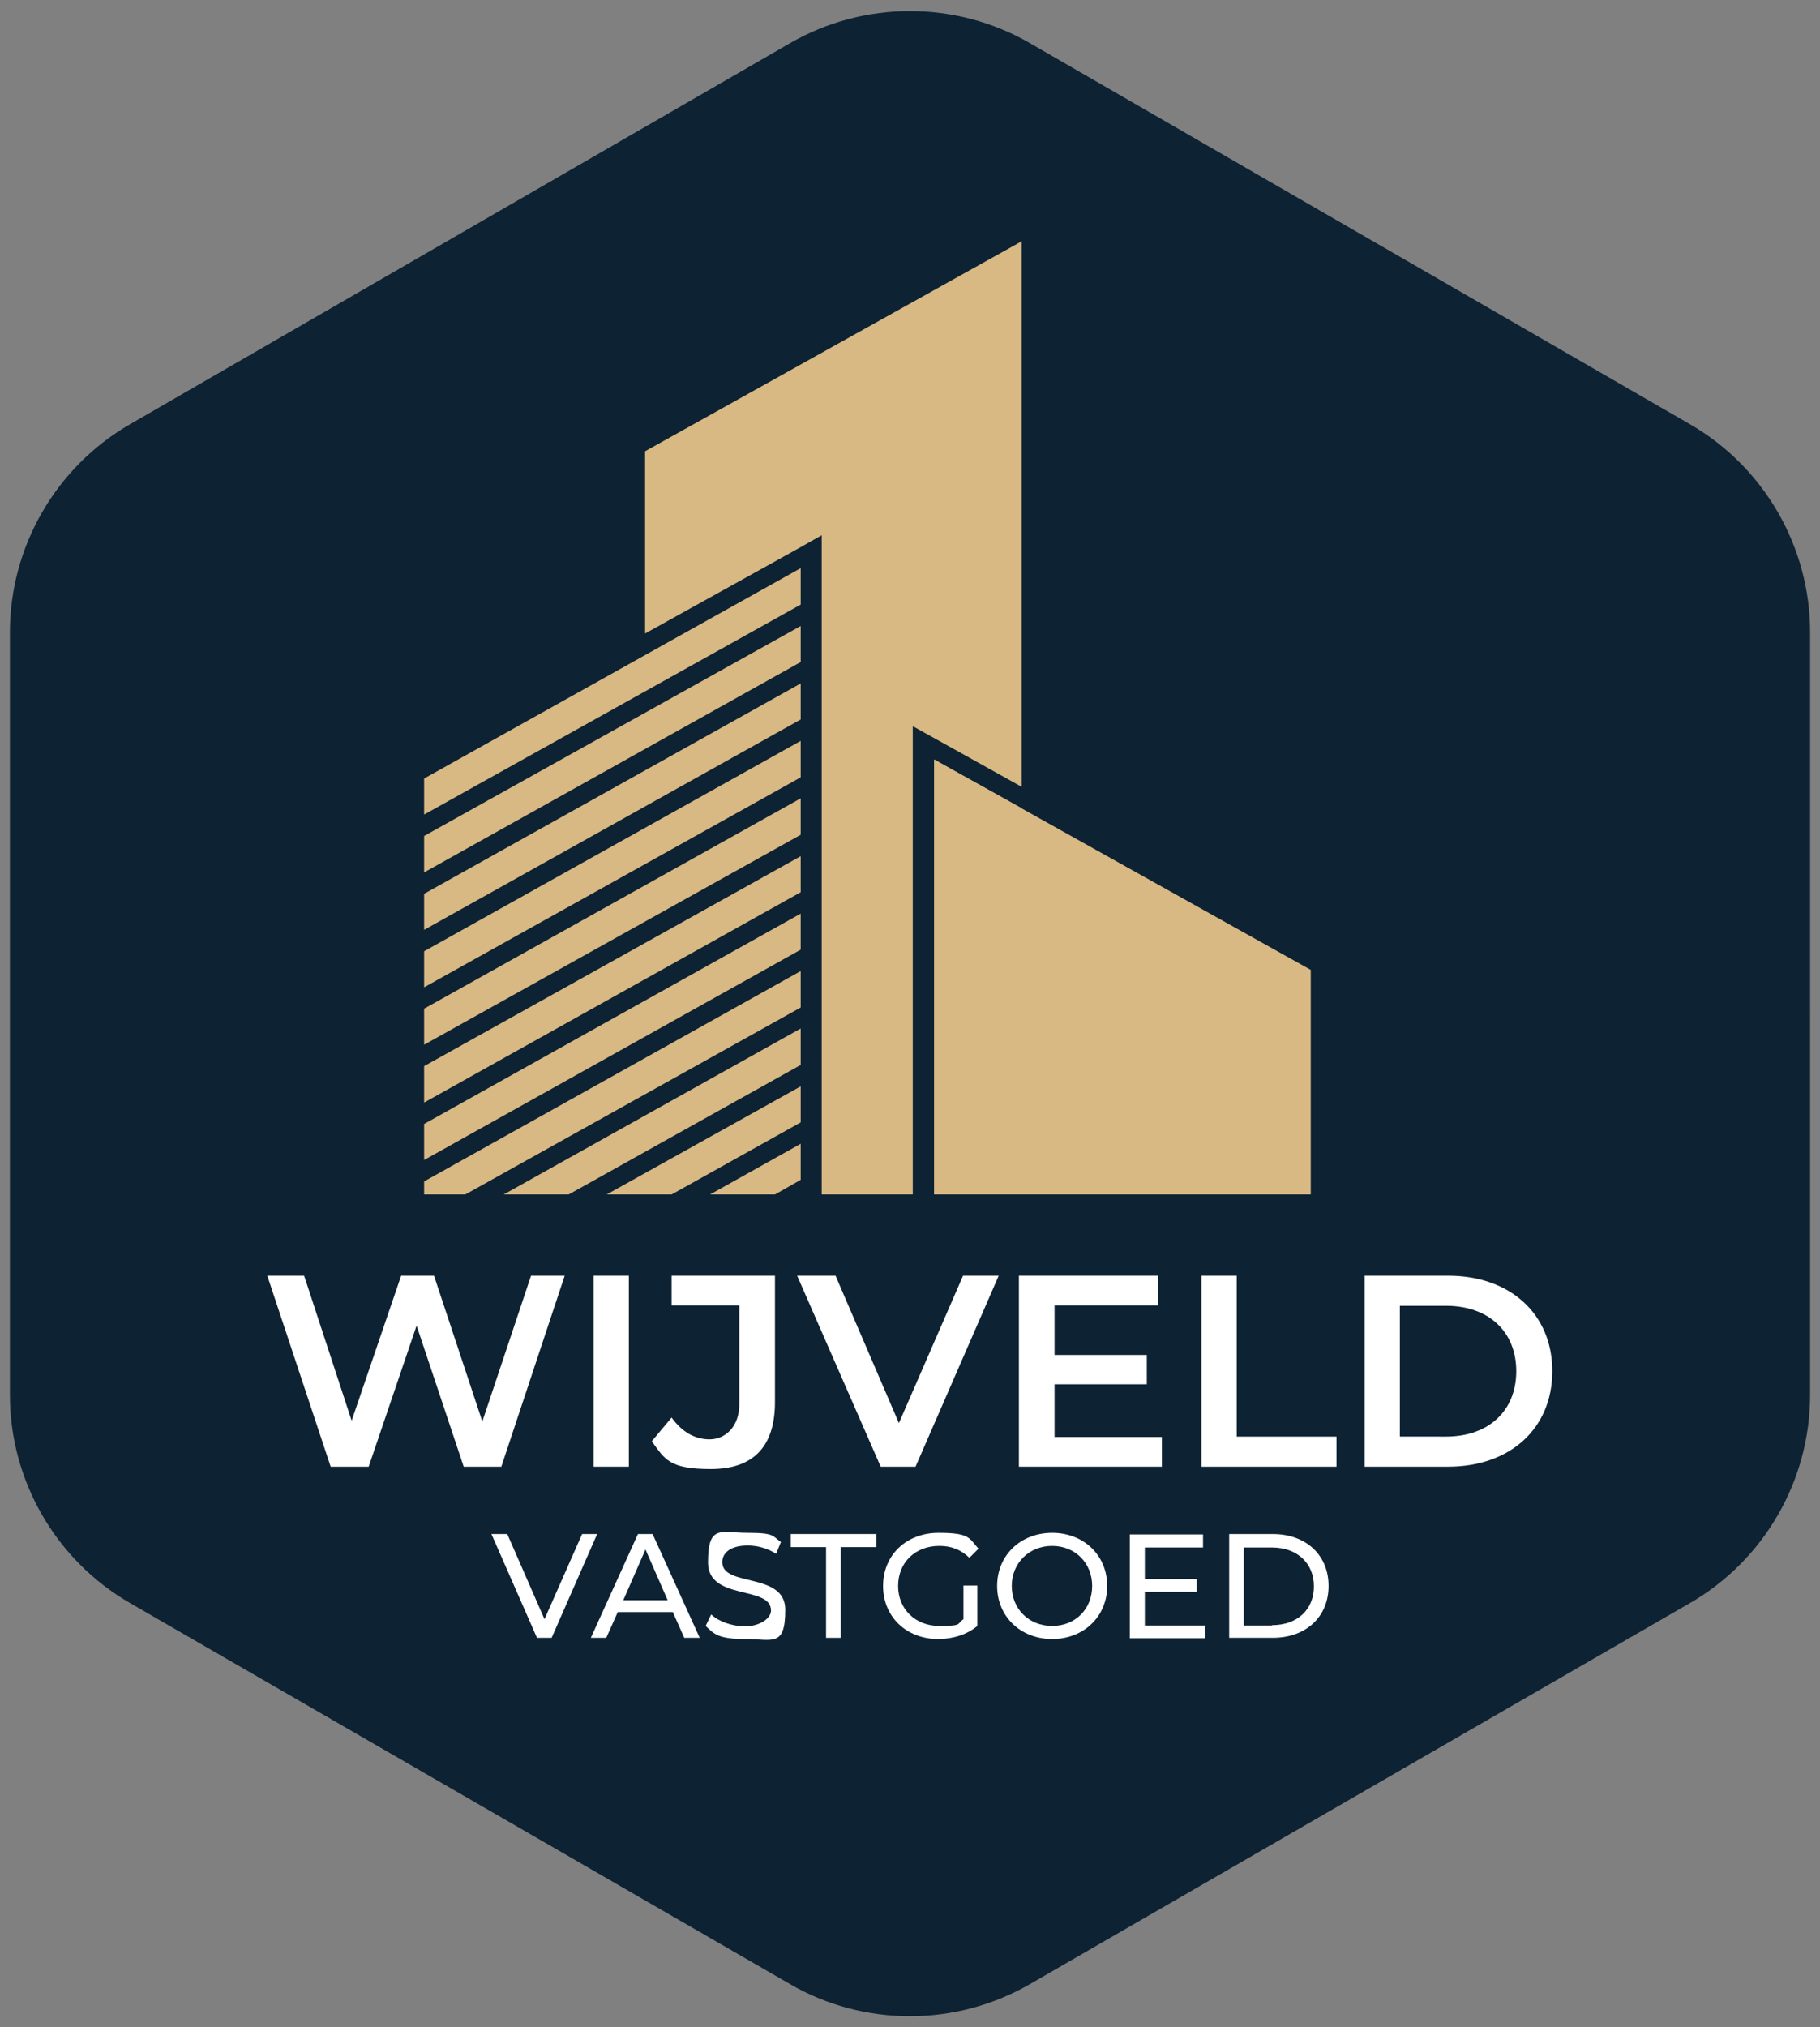
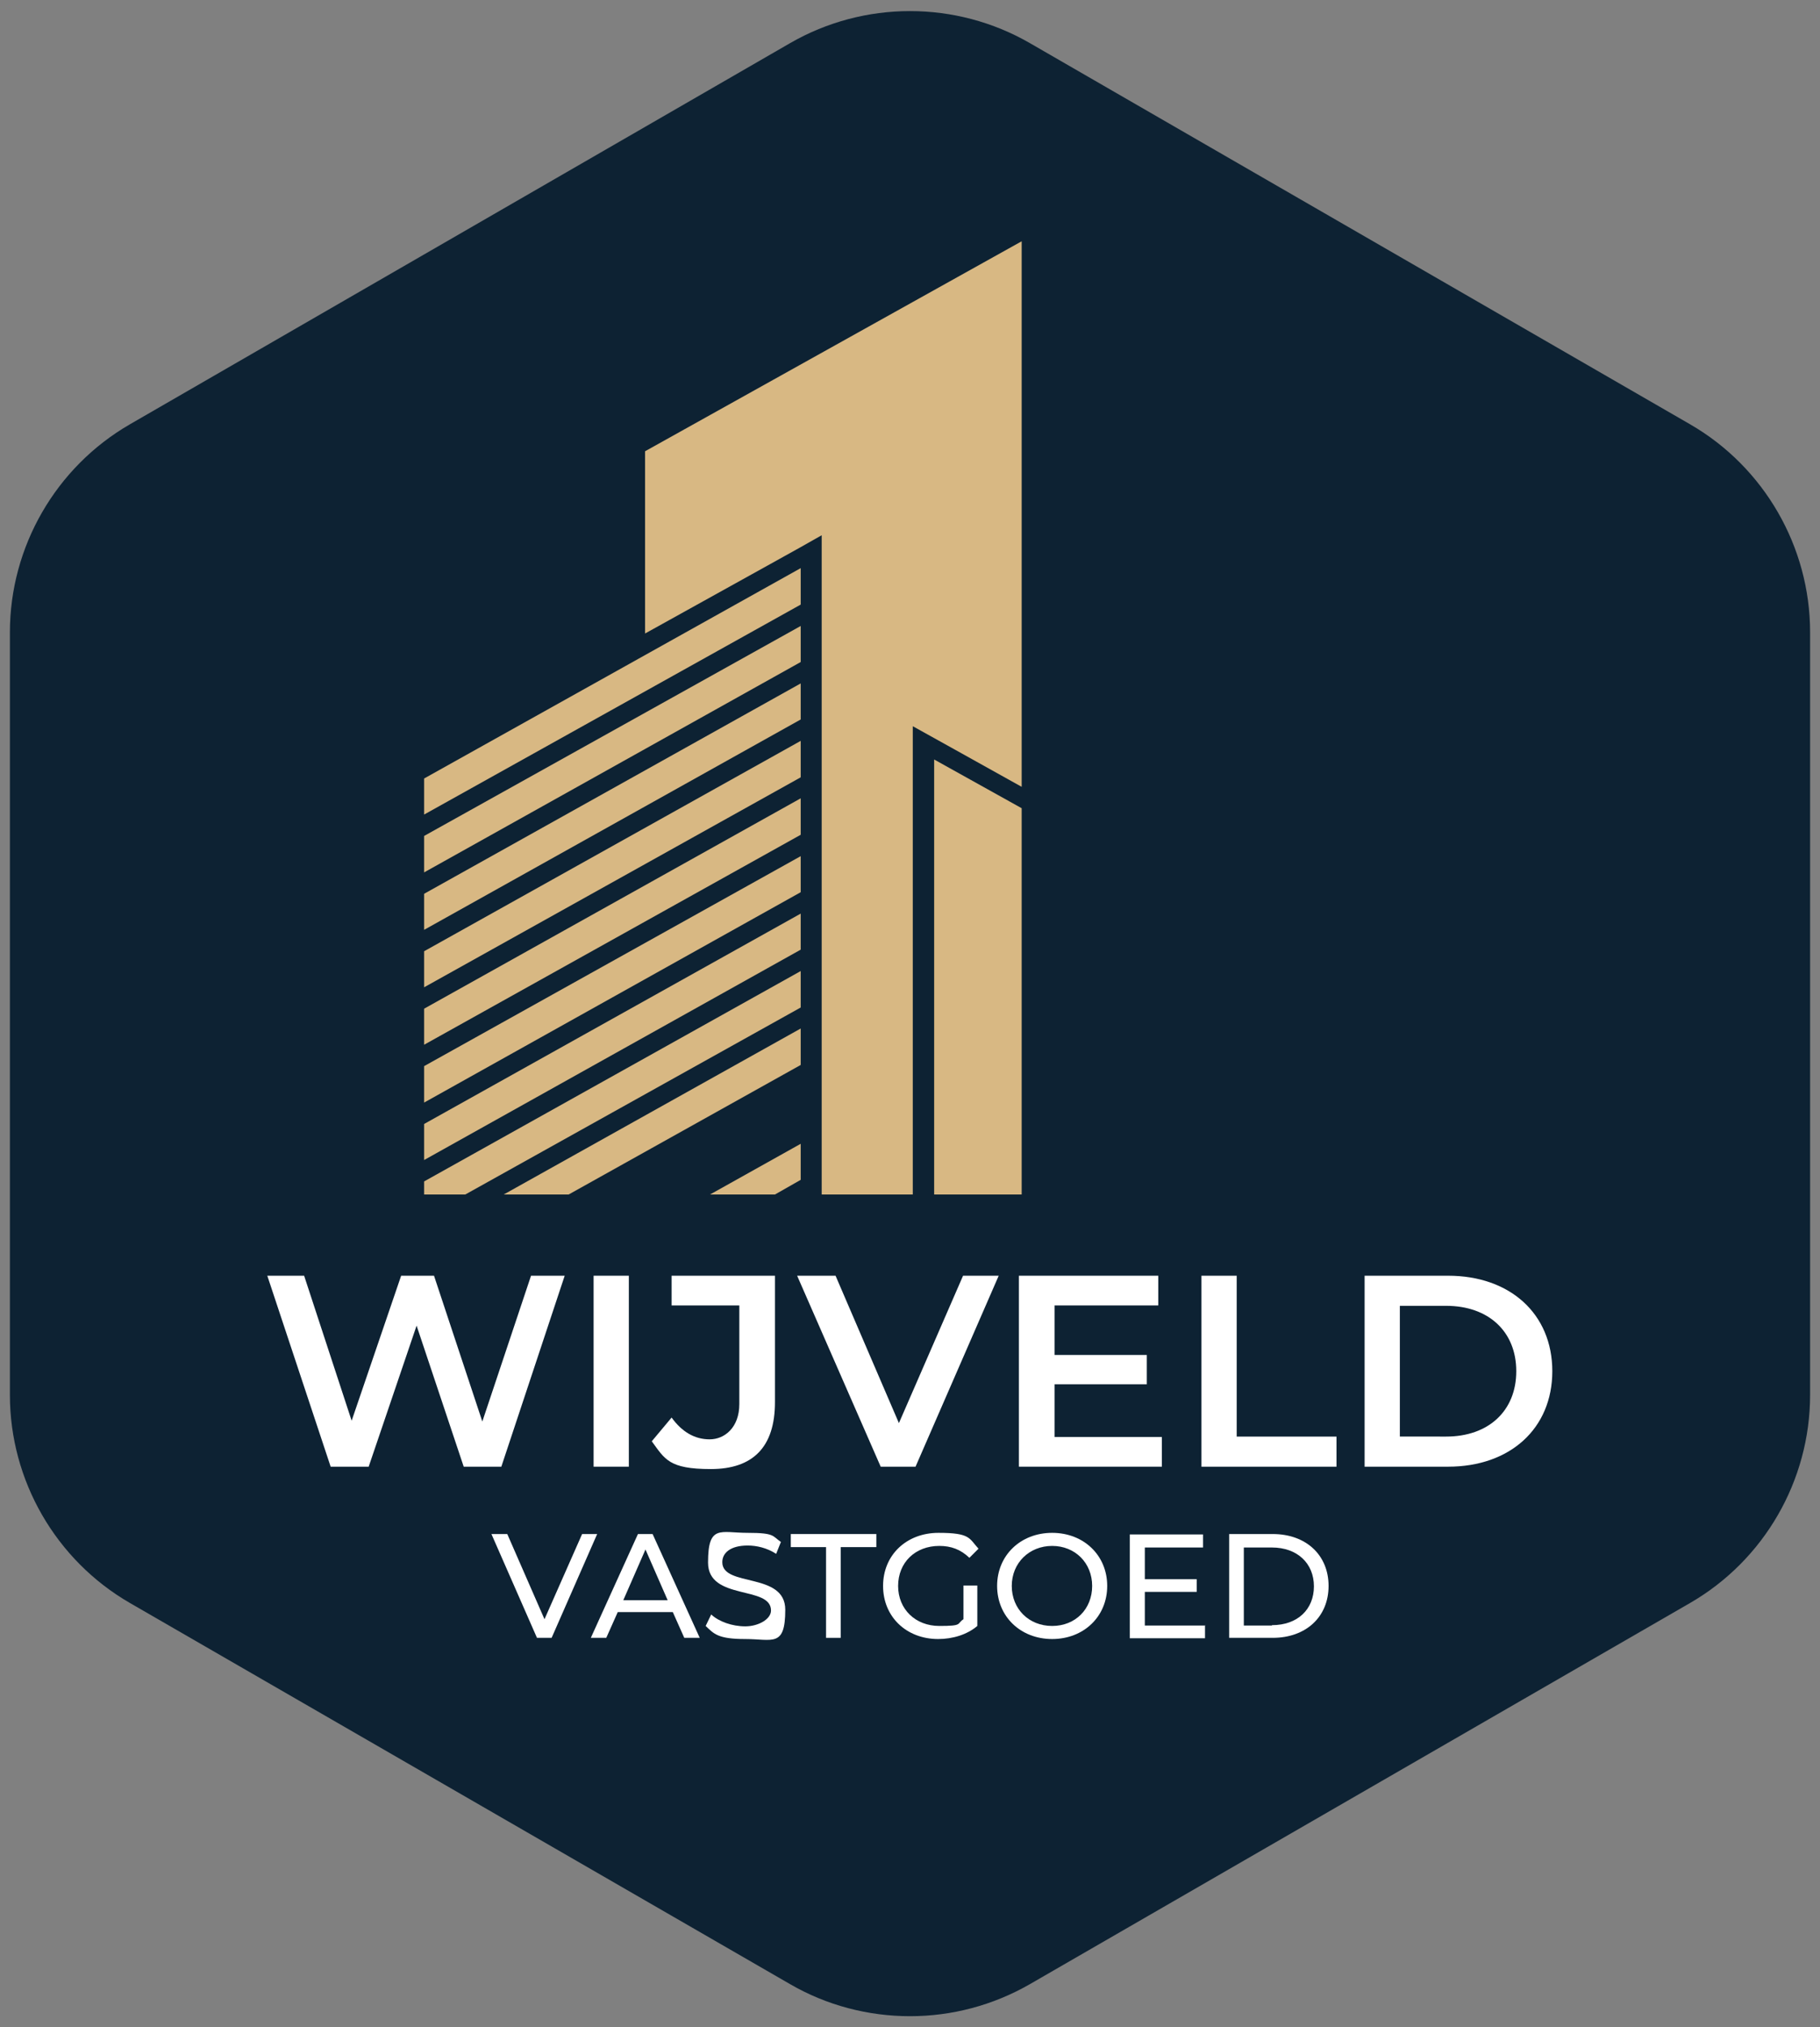
<svg xmlns="http://www.w3.org/2000/svg" data-bbox="2.5 2.8 454.6 506.1" viewBox="0 0 459.6 511.7" data-type="color">
  <rect x="0" y="0" width="459.6" height="511.7" fill="#808080" stroke="none" />
  <g>
    <path d="M426.8 107.1 260.1 10.9C241.4.1 218.2.1 199.5 10.9L32.8 107.1C14.1 117.9 2.5 138 2.5 159.6v192.5c0 21.6 11.6 41.7 30.3 52.5l166.7 96.2c9.3 5.4 19.8 8.1 30.3 8.1s20.9-2.7 30.3-8.1l166.7-96.2c18.7-10.8 30.3-30.9 30.3-52.5V159.6c0-21.6-11.6-41.7-30.3-52.5" fill="#0d2233" data-color="1" />
-     <path fill="#d8b883" d="M331 301.5v-56.7l-95.1-53.1v109.8z" data-color="2" />
    <path fill="#d8b883" d="m107.1 278.3 95.1-53.1v-9.1l-95.1 53z" data-color="2" />
    <path fill="#d8b883" d="m107.1 292.8 95.1-53.1v-9.1l-95.1 53.1z" data-color="2" />
    <path fill="#d8b883" d="M107.1 301.5h10.4l84.7-47.2v-9.2l-95.1 53.1z" data-color="2" />
-     <path fill="#d8b883" d="m169.6 301.5 32.6-18.2v-9.1l-49 27.3z" data-color="2" />
    <path fill="#d8b883" d="m143.6 301.5 58.6-32.7v-9.2l-75 41.9z" data-color="2" />
    <path fill="#d8b883" d="m195.7 301.5 6.5-3.7v-9.1l-22.9 12.8z" data-color="2" />
    <path fill="#d8b883" d="m107.1 220.2 95.1-53.1V158l-95.1 53z" data-color="2" />
    <path fill="#d8b883" d="M107.1 196.5v9.1l95.1-53v-9.2z" data-color="2" />
    <path fill="#d8b883" d="m107.1 249.2 95.1-53V187l-95.1 53.1z" data-color="2" />
    <path fill="#d8b883" d="m107.1 234.7 95.1-53.1v-9.1l-95.1 53.1z" data-color="2" />
    <path fill="#d8b883" d="m107.1 263.7 95.1-53v-9.2l-95.1 53.1z" data-color="2" />
    <path fill="#d8b883" d="M207.5 140.4v161.1h23V183.3l5.4 3 5.4 3 16.7 9.3V60.9l-95.1 53v46l33.9-18.8 5.4-3 5.3-3z" data-color="2" />
    <path fill="#d8b883" d="M235.9 191.7v109.8H258V204z" data-color="2" />
    <path d="m142.6 322-16 48.2h-9.5l-11.9-35.6-12.1 35.6h-9.6l-16-48.2h9.3l12 36.6 12.5-36.6h8.3l12.2 36.8 12.3-36.8z" fill="#ffffff" data-color="3" />
    <path d="M149.9 322h8.9v48.2h-8.9z" fill="#ffffff" data-color="3" />
    <path d="m164.5 363.9 5.1-6.1c2.6 3.6 5.8 5.5 9.6 5.5s7.5-3 7.5-8.9v-24.9h-17.1V322h26.1v31.9c0 11.4-5.6 16.9-16.2 16.9s-11.6-2.5-14.9-7Z" fill="#ffffff" data-color="3" />
    <path d="m252.2 322-21 48.2h-8.8L201.3 322h9.7l16 37.2 16.2-37.2h8.9Z" fill="#ffffff" data-color="3" />
    <path d="M293.4 362.7v7.5h-36.1V322h35.2v7.5h-26.2V342h23.3v7.4h-23.3v13.3h27.2Z" fill="#ffffff" data-color="3" />
    <path d="M303.4 322h8.9v40.6h25.2v7.6h-34.1z" fill="#ffffff" data-color="3" />
    <path d="M344.6 322h21.1c15.6 0 26.3 9.6 26.3 24.1s-10.7 24.1-26.3 24.1h-21.1zm20.6 40.6c10.7 0 17.7-6.5 17.7-16.5s-7-16.5-17.7-16.5h-11.7v33z" fill="#ffffff" data-color="3" />
    <path d="m150.8 387.2-11.5 26.2h-3.7l-11.5-26.2h4l9.4 21.5 9.5-21.5h3.7Z" fill="#ffffff" data-color="3" />
    <path d="M169.9 406.9H156l-2.9 6.5h-3.9l11.9-26.2h3.7l11.9 26.2h-3.9zm-1.3-3-5.6-12.8-5.6 12.8h11.3Z" fill="#ffffff" data-color="3" />
    <path d="m178.2 410.4 1.4-2.9c1.9 1.8 5.3 3 8.6 3s6.5-1.8 6.5-4c0-6.4-15.9-2.4-15.9-12.1s3.1-7.5 10-7.5 6.2.8 8.4 2.3l-1.2 3c-2.3-1.5-4.9-2.1-7.2-2.1-4.4 0-6.4 1.9-6.4 4.2 0 6.4 15.9 2.4 15.9 12s-3.2 7.4-10.1 7.4-7.9-1.3-10-3.3" fill="#ffffff" data-color="3" />
    <path d="M208.7 390.5h-9v-3.3h21.6v3.3h-9v22.9h-3.7v-22.9Z" fill="#ffffff" data-color="3" />
    <path d="M243.2 400.2h3.6v10.2c-2.6 2.2-6.2 3.3-9.9 3.3-8 0-13.9-5.6-13.9-13.4s5.9-13.4 14-13.4 7.7 1.4 10.1 4l-2.3 2.3c-2.2-2.1-4.6-3-7.6-3-6.1 0-10.4 4.2-10.4 10.1s4.4 10.1 10.4 10.1 4.3-.5 6.1-1.7v-8.5Z" fill="#ffffff" data-color="3" />
    <path d="M251.8 400.3c0-7.7 5.9-13.4 13.9-13.4s13.9 5.7 13.9 13.4-5.9 13.4-13.9 13.4-13.9-5.7-13.9-13.4m24 0c0-5.8-4.3-10.1-10.1-10.1s-10.2 4.3-10.2 10.1 4.3 10.1 10.2 10.1 10.1-4.3 10.1-10.1" fill="#ffffff" data-color="3" />
    <path d="M304.3 410.2v3.3h-19v-26.2h18.5v3.3h-14.7v8h13.1v3.2h-13.1v8.5h15.3Z" fill="#ffffff" data-color="3" />
    <path d="M310.4 387.2h11c8.4 0 14.1 5.3 14.1 13.1s-5.7 13.1-14.1 13.1h-11zm10.8 23c6.5 0 10.6-4 10.6-9.8s-4.2-9.8-10.6-9.8h-7.1v19.7h7.1Z" fill="#ffffff" data-color="3" />
  </g>
</svg>